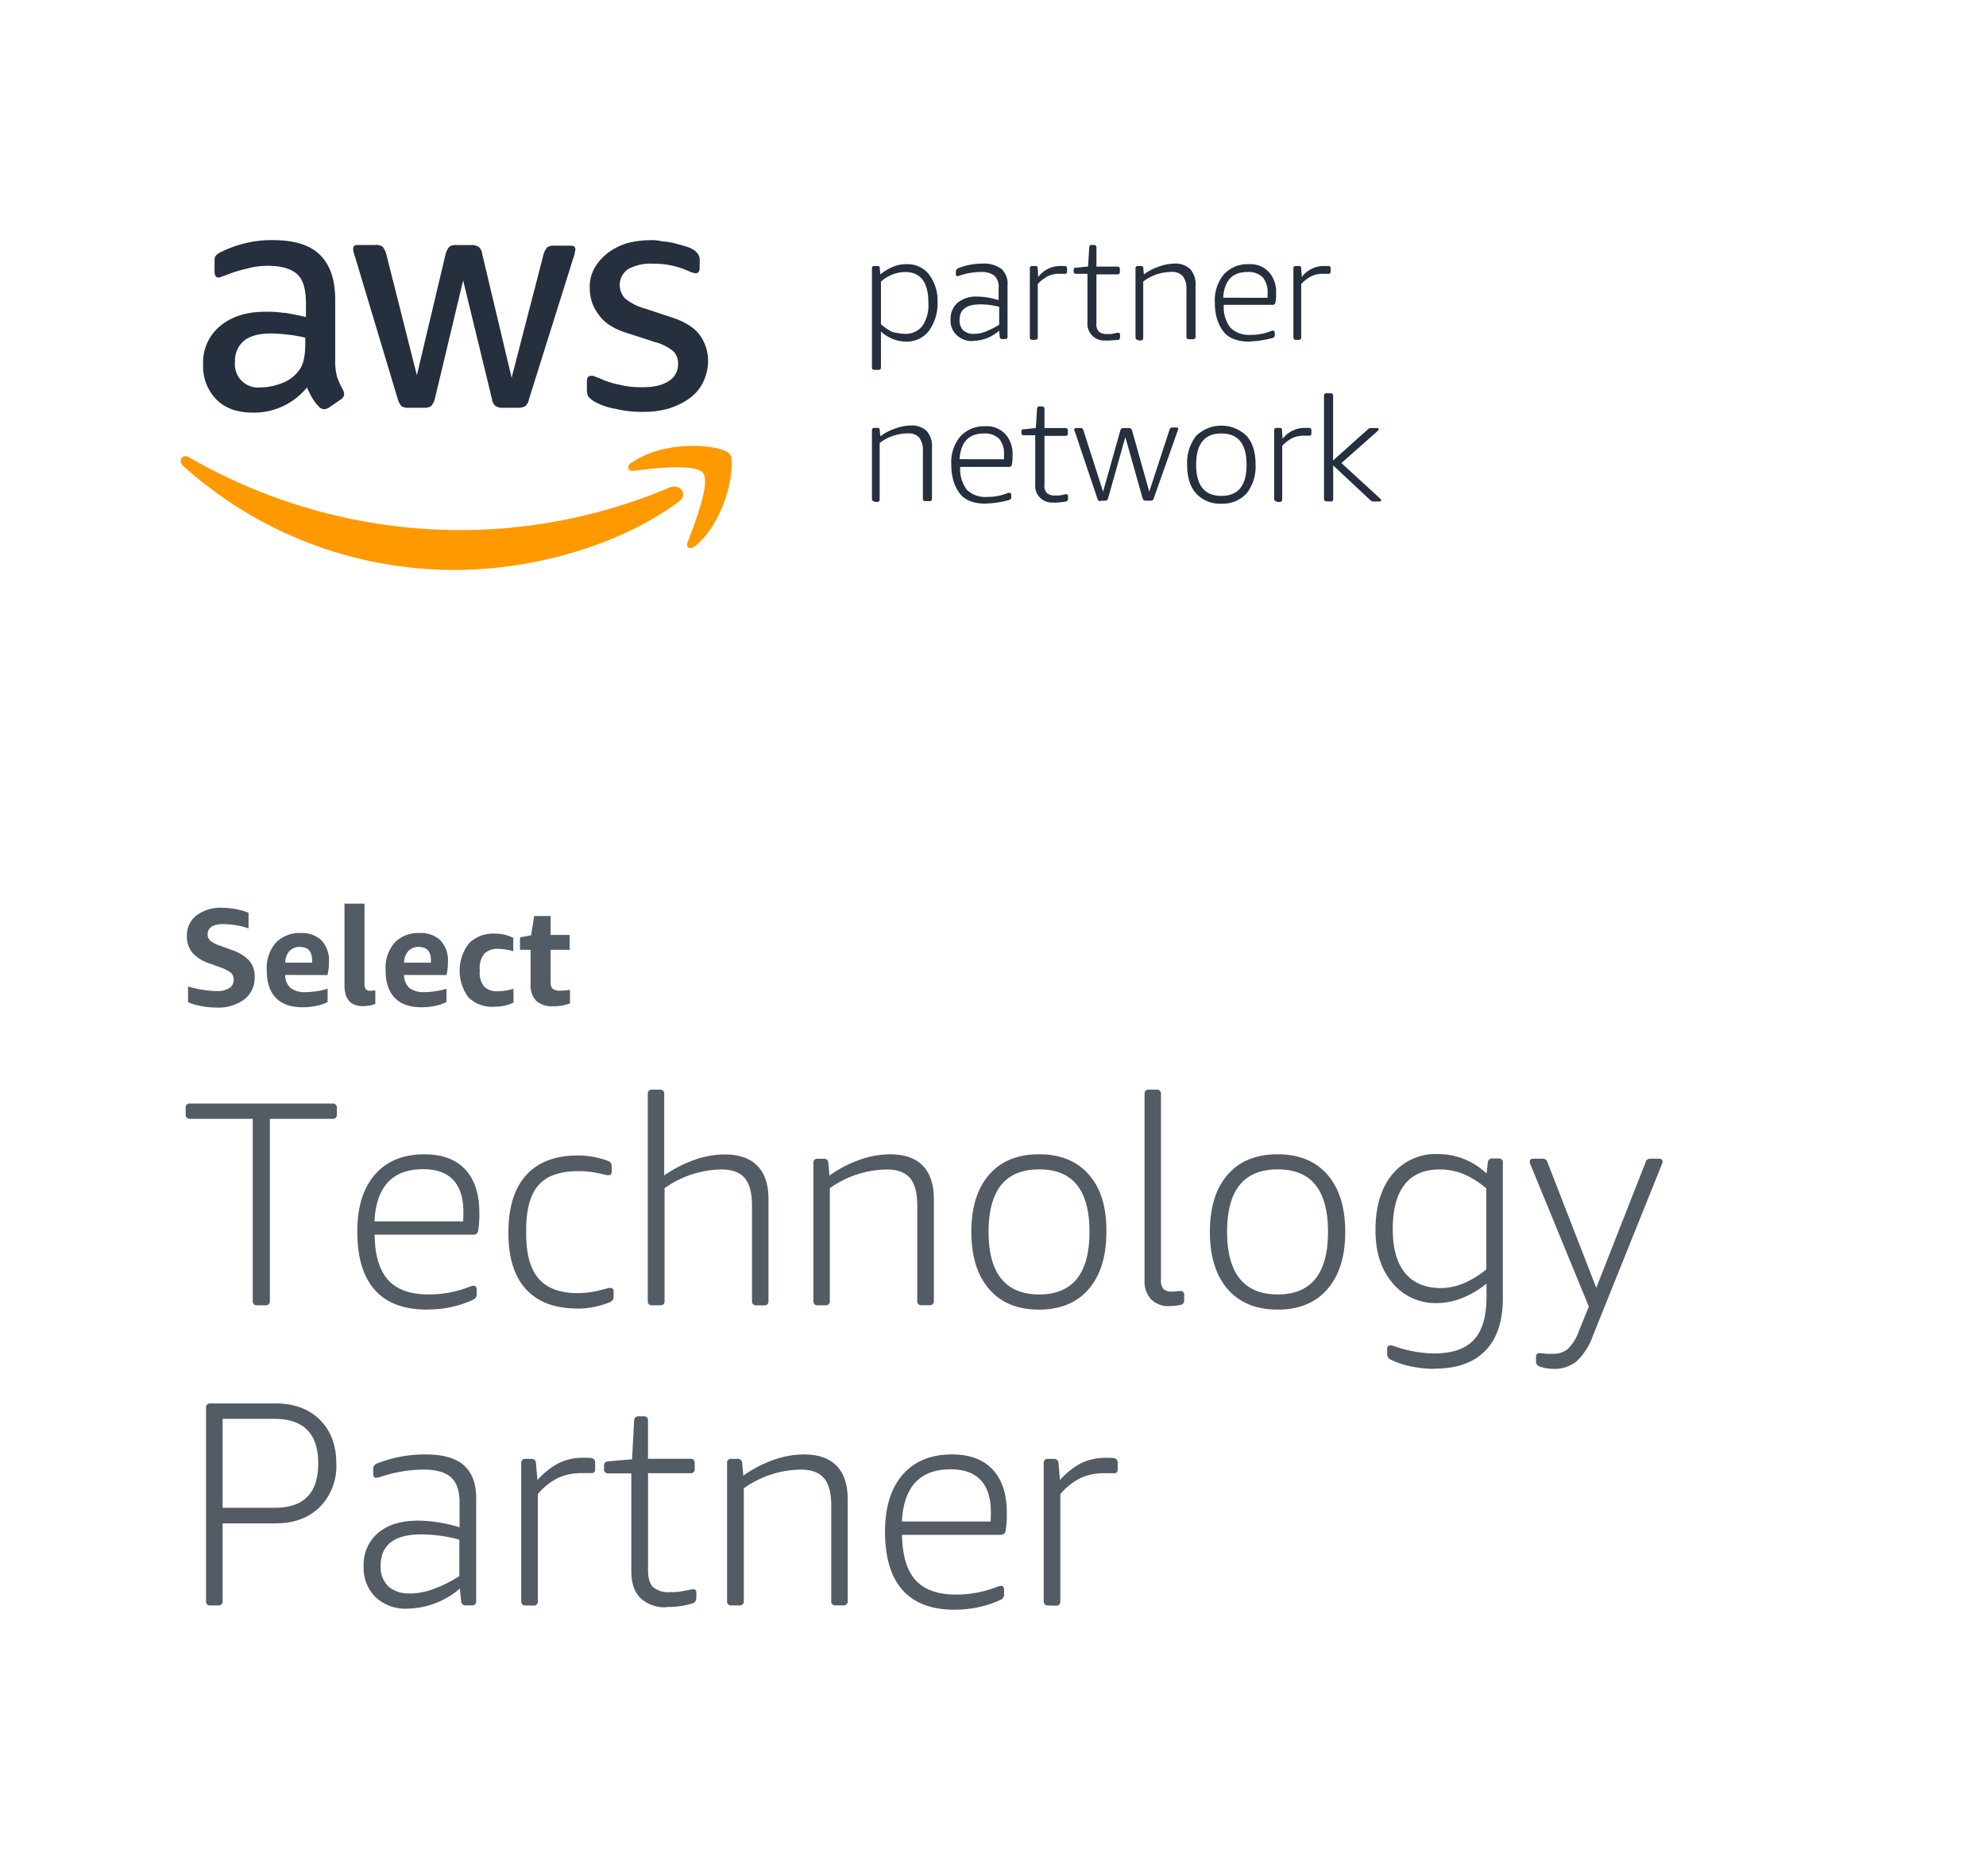
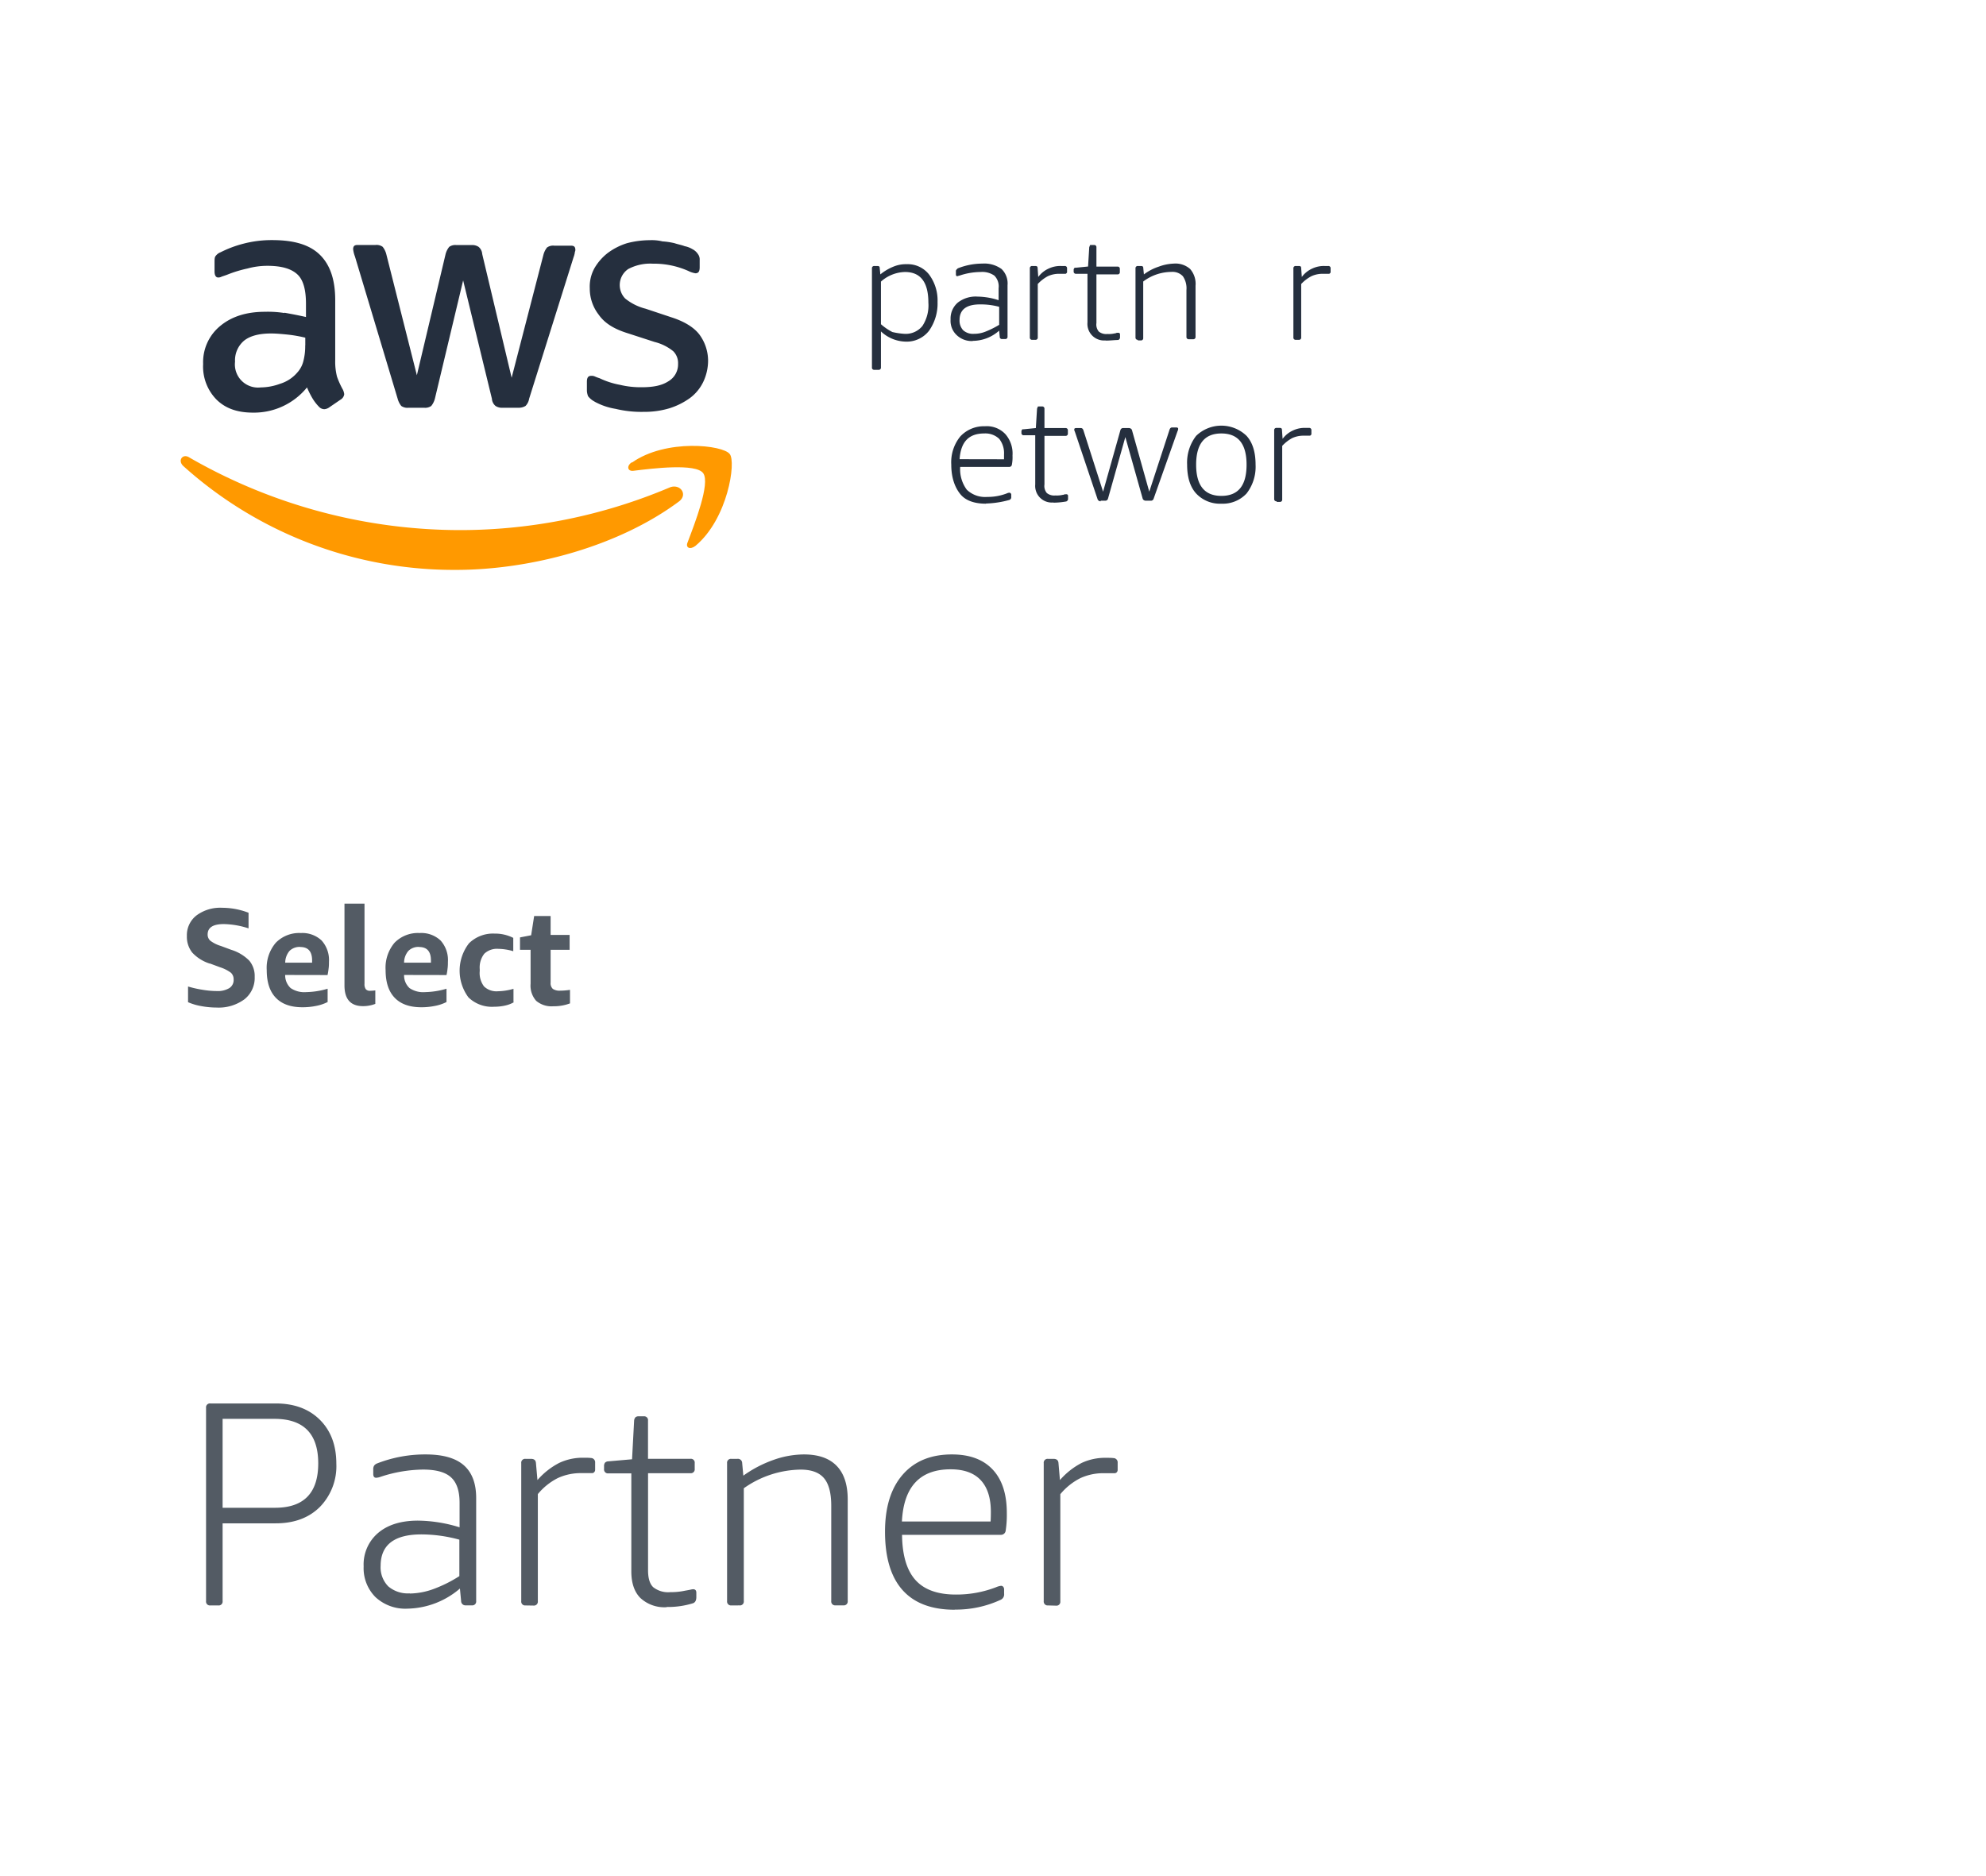
<svg xmlns="http://www.w3.org/2000/svg" id="Layer_1" data-name="Layer 1" viewBox="0 0 463.12 437.59">
  <defs>
    <style>.cls-1{fill:#252f3e;}.cls-2{fill:#f90;}.cls-3{fill:#535b64;}</style>
  </defs>
  <path class="cls-1" d="M138.65,93.68a15.24,15.24,0,0,0,4.9,1.68,25.64,25.64,0,0,0,6.58.7,20.18,20.18,0,0,0,6-.84,16.85,16.85,0,0,0,4.76-2.38A10.2,10.2,0,0,0,164,89.06a11.6,11.6,0,0,0,1.12-5,10.31,10.31,0,0,0-2-6c-1.26-1.68-3.5-3.08-6.58-4.06l-6-2a12.36,12.36,0,0,1-4.76-2.38,4.52,4.52,0,0,1,.7-6.86,10.91,10.91,0,0,1,5.74-1.26,19.8,19.8,0,0,1,8.26,1.68,5.8,5.8,0,0,0,1.68.56c.7,0,1-.42,1-1.4V60.64a2.09,2.09,0,0,0-.42-1.4,3.31,3.31,0,0,0-1.26-1.12,5.49,5.49,0,0,0-1.82-.7c-.7-.28-1.54-.42-2.38-.7a16.8,16.8,0,0,0-2.8-.42,10.48,10.48,0,0,0-2.94-.28,21.25,21.25,0,0,0-5.32.7A14.93,14.93,0,0,0,141.73,59a12.33,12.33,0,0,0-3.08,3.5,8.88,8.88,0,0,0-1.12,4.76,9.94,9.94,0,0,0,2.1,6.16c1.4,2,3.64,3.36,6.86,4.34l6.16,2A11.16,11.16,0,0,1,157,81.92a3.9,3.9,0,0,1,1.12,2.94,4.56,4.56,0,0,1-2.24,4.06c-1.54,1-3.5,1.4-6.3,1.4a20.61,20.61,0,0,1-5-.56,18.93,18.93,0,0,1-4.76-1.54,9.65,9.65,0,0,1-1.12-.42,1.78,1.78,0,0,0-.84-.14c-.7,0-1,.42-1,1.4v2.1a4.09,4.09,0,0,0,.28,1.26,4.66,4.66,0,0,0,1.54,1.26Z" />
  <path class="cls-1" d="M66.27,73a24.84,24.84,0,0,0-4.48-.28q-6.51,0-10.5,3.36a10.91,10.91,0,0,0-3.92,8.82,11,11,0,0,0,3.08,8.26c2.1,2.1,4.9,3.08,8.54,3.08a15.92,15.92,0,0,0,12.6-5.88,21.06,21.06,0,0,0,1.26,2.52,10.57,10.57,0,0,0,1.54,2,1.71,1.71,0,0,0,1.26.56,2.23,2.23,0,0,0,1.12-.42l2.66-1.82a1.69,1.69,0,0,0,.84-1.26,3.56,3.56,0,0,0-.28-1,19.35,19.35,0,0,1-1.4-3.08A14.09,14.09,0,0,1,78.17,84V70c0-4.62-1.12-8.12-3.5-10.5s-6-3.5-11.2-3.5a26,26,0,0,0-6.72.84,26.3,26.3,0,0,0-5.32,2,2.56,2.56,0,0,0-1.12.84c-.28.28-.28.84-.28,1.54v2.1c0,.84.28,1.4.84,1.4a1.52,1.52,0,0,0,.7-.14c.28-.14.84-.28,1.54-.56a29,29,0,0,1,4.62-1.4A17.39,17.39,0,0,1,62.35,62c3.36,0,5.6.7,7,2s2,3.64,2,6.86v3.08c-1.82-.42-3.36-.7-5-1Zm4.9,7.56a13.69,13.69,0,0,1-.42,3.64,6.09,6.09,0,0,1-1.4,2.66,8.59,8.59,0,0,1-4.06,2.66,13.28,13.28,0,0,1-4.48.84,5.4,5.4,0,0,1-6-6,6,6,0,0,1,2.1-4.9q2.1-1.68,6.3-1.68c1.26,0,2.66.14,4.06.28a32.56,32.56,0,0,1,3.92.7v1.82Z" />
  <path class="cls-1" d="M92.73,93a4.56,4.56,0,0,0,.84,1.68,2.43,2.43,0,0,0,1.68.42h3.64a2.43,2.43,0,0,0,1.68-.42,4.56,4.56,0,0,0,.84-1.68L108,65.4,114.71,93a2.39,2.39,0,0,0,.84,1.68,2.69,2.69,0,0,0,1.68.42h3.64a3,3,0,0,0,1.68-.42,3.11,3.11,0,0,0,.84-1.68l10.36-33a5.71,5.71,0,0,0,.28-1c0-.28.14-.42.14-.7,0-.7-.28-1-1-1h-3.92a2.43,2.43,0,0,0-1.68.42,4.56,4.56,0,0,0-.84,1.68l-7.42,28.7-6.86-28.84a2.39,2.39,0,0,0-.84-1.68,2.69,2.69,0,0,0-1.68-.42h-3.5a2.43,2.43,0,0,0-1.68.42,4.56,4.56,0,0,0-.84,1.68L97.21,87.52,90.07,59.24a4.56,4.56,0,0,0-.84-1.68,2.43,2.43,0,0,0-1.68-.42h-4.2c-.7,0-1,.28-1,1a6.87,6.87,0,0,0,.42,1.68L92.73,93Z" />
  <path class="cls-2" d="M156.15,113.7a125.52,125.52,0,0,1-48.44,9.94A126.66,126.66,0,0,1,44.15,106.7c-1.54-1-2.8.7-1.4,2a94.27,94.27,0,0,0,63.56,24.22c17.5,0,37.94-5.46,52.08-16,2.1-1.68.14-4.2-2.24-3.22Z" />
  <path class="cls-2" d="M147.33,107.82c-1.26.84-1,2.1.28,2,4.48-.56,14.7-1.82,16.38.56s-2,11.76-3.64,16.1c-.56,1.26.56,1.82,1.82.84,7.56-6.3,9.52-19.6,8-21.42-1.54-2.1-14.84-3.64-22.82,2Z" />
  <path class="cls-1" d="M203.89,86.26a.51.51,0,0,1-.56-.56V62.6a.51.51,0,0,1,.56-.56h.7c.42,0,.56.14.56.56l.14,1.4a11.84,11.84,0,0,1,3.08-1.82,7.53,7.53,0,0,1,3.08-.56A6.32,6.32,0,0,1,216.63,64a10.09,10.09,0,0,1,2,6.44,11,11,0,0,1-2,6.72,6.59,6.59,0,0,1-5.46,2.52,8.69,8.69,0,0,1-5.74-2.38v8.4a.51.51,0,0,1-.56.56Zm7-8.4a5,5,0,0,0,4.2-1.82,8.76,8.76,0,0,0,1.4-5.46q0-7.14-5.46-7.14a8.71,8.71,0,0,0-5.6,2.24v9.94a12.9,12.9,0,0,0,2.66,1.82,16.8,16.8,0,0,0,2.8.42Z" />
  <path class="cls-1" d="M226.85,79.54a5.07,5.07,0,0,1-3.78-1.4,4.55,4.55,0,0,1-1.4-3.64,4.88,4.88,0,0,1,1.68-3.92,6.76,6.76,0,0,1,4.62-1.4,16.37,16.37,0,0,1,4.9.84v-2.8a3.56,3.56,0,0,0-1-2.94,4.93,4.93,0,0,0-3.22-.84,15.67,15.67,0,0,0-4.9.84c-.14,0-.42.14-.56.14s-.28-.14-.28-.42v-.7a.51.51,0,0,1,.14-.42l.28-.28a15.53,15.53,0,0,1,5.74-1.12,6.84,6.84,0,0,1,4.48,1.26,4.67,4.67,0,0,1,1.4,3.78v12a.51.51,0,0,1-.56.56h-.7a.51.51,0,0,1-.56-.56l-.14-1.4a9.27,9.27,0,0,1-6.16,2.38Zm.28-1.68a7.12,7.12,0,0,0,2.8-.56A21,21,0,0,0,233,75.76v-4.2a16.38,16.38,0,0,0-4.48-.56c-3.22,0-4.76,1.26-4.76,3.64a3.29,3.29,0,0,0,.84,2.38,3.42,3.42,0,0,0,2.52.84Z" />
  <path class="cls-1" d="M240.71,79.26a.51.51,0,0,1-.56-.56V62.6a.51.51,0,0,1,.56-.56h.7c.42,0,.56.14.56.56l.14,2a6.19,6.19,0,0,1,2.52-2,6.27,6.27,0,0,1,2.8-.56h.84a.51.51,0,0,1,.56.56v.84c0,.14,0,.14-.14.28s-.14.14-.28.14h-1.26a6.27,6.27,0,0,0-2.8.56A9,9,0,0,0,242,66.24V78.7a.51.51,0,0,1-.56.56Z" />
  <path class="cls-1" d="M257.79,79.4a3.87,3.87,0,0,1-4.2-4.2V63.86h-2.66a.51.51,0,0,1-.56-.56V63a.51.51,0,0,1,.14-.42c0-.14.14-.14.42-.14l2.8-.28L254,57.7c0-.14.14-.28.14-.42s.14-.14.42-.14h.56a.51.51,0,0,1,.56.56v4.48h4.9a.51.51,0,0,1,.56.56v.7a.51.51,0,0,1-.56.56h-4.9V75.34a2.53,2.53,0,0,0,.56,2,2.74,2.74,0,0,0,2,.56,5.77,5.77,0,0,0,1.68-.14c.28,0,.42-.14.56-.14h.28a.37.37,0,0,1,.42.42v.56a.65.65,0,0,1-.42.7c-.84,0-1.82.14-2.94.14Z" />
  <path class="cls-1" d="M265.35,79.26a.51.51,0,0,1-.56-.56V62.6a.51.51,0,0,1,.56-.56h.7c.42,0,.56.14.56.56l.14,1.4a11.94,11.94,0,0,1,3.5-1.82,11.1,11.1,0,0,1,3.5-.7,5.13,5.13,0,0,1,3.78,1.26,5.27,5.27,0,0,1,1.26,3.92v11.9a.51.51,0,0,1-.56.56h-1a.51.51,0,0,1-.56-.56V67.64a4.93,4.93,0,0,0-.84-3.22,3.29,3.29,0,0,0-2.66-1,11,11,0,0,0-6.58,2.24V78.84a.51.51,0,0,1-.56.56h-.7Z" />
-   <path class="cls-1" d="M291.39,79.68c-2.66,0-4.76-.7-6-2.24s-2.1-3.78-2.1-6.86a9.52,9.52,0,0,1,2.1-6.58,7.49,7.49,0,0,1,5.74-2.38,5.93,5.93,0,0,1,4.76,1.82,6.85,6.85,0,0,1,1.68,5,9.27,9.27,0,0,1-.14,2.1.6.6,0,0,1-.56.56H285.37a8,8,0,0,0,1.54,5.32,6.16,6.16,0,0,0,4.76,1.68,12.33,12.33,0,0,0,4.62-.84,1.4,1.4,0,0,1,.56-.14c.14,0,.14,0,.28.14s.14.14.14.28v.56a.65.65,0,0,1-.42.7,23.39,23.39,0,0,1-5.46.84Zm4.2-10.22V68.34a5.38,5.38,0,0,0-1.12-3.64,4.66,4.66,0,0,0-3.5-1.26c-3.64,0-5.46,2-5.74,6Z" />
  <path class="cls-1" d="M302.17,79.26a.51.51,0,0,1-.56-.56V62.6a.51.51,0,0,1,.56-.56h.7c.42,0,.56.14.56.56l.14,2a6.19,6.19,0,0,1,2.52-2,6.27,6.27,0,0,1,2.8-.56h.84a.51.51,0,0,1,.56.56v.84c0,.14,0,.14-.14.28s-.14.14-.28.14h-1.26a6.27,6.27,0,0,0-2.8.56,9,9,0,0,0-2.38,1.82V78.7a.51.51,0,0,1-.56.56Z" />
-   <path class="cls-1" d="M203.89,116.92a.51.51,0,0,1-.56-.56v-16a.51.51,0,0,1,.56-.56h.7c.42,0,.56.14.56.56l.14,1.4a11.94,11.94,0,0,1,3.5-1.82,11.1,11.1,0,0,1,3.5-.7,5.13,5.13,0,0,1,3.78,1.26,5.27,5.27,0,0,1,1.26,3.92v11.9a.51.51,0,0,1-.56.56h-1a.51.51,0,0,1-.56-.56V105.3a4.93,4.93,0,0,0-.84-3.22,3.29,3.29,0,0,0-2.66-1,11,11,0,0,0-6.58,2.24V116.5a.51.51,0,0,1-.56.56h-.7Z" />
  <path class="cls-1" d="M229.93,117.48c-2.66,0-4.76-.7-6-2.24s-2.1-3.78-2.1-6.86a9.52,9.52,0,0,1,2.1-6.58,7.49,7.49,0,0,1,5.74-2.38,5.93,5.93,0,0,1,4.76,1.82,6.85,6.85,0,0,1,1.68,5,9.27,9.27,0,0,1-.14,2.1.6.6,0,0,1-.56.56H223.91a8,8,0,0,0,1.54,5.32,6.16,6.16,0,0,0,4.76,1.68,12.33,12.33,0,0,0,4.62-.84,1.4,1.4,0,0,1,.56-.14c.14,0,.14,0,.28.14s.14.14.14.28v.56a.65.65,0,0,1-.42.7,22.29,22.29,0,0,1-5.46.84Zm4.2-10.36V106a5.38,5.38,0,0,0-1.12-3.64,4.66,4.66,0,0,0-3.5-1.26c-3.64,0-5.46,2-5.74,6Z" />
  <path class="cls-1" d="M245.61,117.2a3.87,3.87,0,0,1-4.2-4.2V101.52h-2.66a.51.51,0,0,1-.56-.56v-.28a.51.51,0,0,1,.14-.42c0-.14.14-.14.42-.14l2.8-.28.28-4.48c0-.14.14-.28.14-.42s.14-.14.42-.14H243a.51.51,0,0,1,.56.56v4.48h4.9a.51.51,0,0,1,.56.56v.7a.51.51,0,0,1-.56.56h-4.9V113a2.53,2.53,0,0,0,.56,2,2.74,2.74,0,0,0,2,.56,5.77,5.77,0,0,0,1.68-.14c.28,0,.42-.14.56-.14h.28a.37.37,0,0,1,.42.42v.56a.65.65,0,0,1-.42.7,17.47,17.47,0,0,1-2.94.28Z" />
  <path class="cls-1" d="M256.67,116.92a.77.77,0,0,1-.7-.42l-5.32-15.82a1.06,1.06,0,0,1-.14-.56c0-.14.14-.28.42-.28h1.12c.28,0,.42.14.56.42l4.62,14.42,4.06-14.42a.65.65,0,0,1,.7-.42h1.26a.77.77,0,0,1,.7.42L268,114.68l4.76-14.56c.14-.28.28-.42.56-.42h1c.28,0,.42.14.42.28a1.06,1.06,0,0,1-.14.56L269,116.36a.65.65,0,0,1-.7.42h-1.12a.77.77,0,0,1-.7-.42l-4.06-14.42-4.06,14.42a.65.65,0,0,1-.7.42h-1Z" />
  <path class="cls-1" d="M284.81,117.48a7.59,7.59,0,0,1-5.88-2.38q-2.1-2.31-2.1-6.72a10.16,10.16,0,0,1,2.1-6.72,8.45,8.45,0,0,1,11.76,0q2.1,2.31,2.1,6.72a10.16,10.16,0,0,1-2.1,6.72,7.59,7.59,0,0,1-5.88,2.38Zm0-1.82c3.92,0,5.88-2.38,5.88-7.28s-2-7.28-5.88-7.28-5.88,2.38-5.88,7.28,2,7.28,5.88,7.28Z" />
  <path class="cls-1" d="M297.69,116.92a.51.51,0,0,1-.56-.56v-16a.51.51,0,0,1,.56-.56h.7c.42,0,.56.14.56.56l.14,2a6.19,6.19,0,0,1,2.52-2,6.27,6.27,0,0,1,2.8-.56h.84a.51.51,0,0,1,.56.56v.84c0,.14,0,.14-.14.28s-.14.14-.28.14h-1.26a6.27,6.27,0,0,0-2.8.56A9,9,0,0,0,299,104V116.5a.51.51,0,0,1-.56.56h-.7Z" />
-   <path class="cls-1" d="M309.31,116.92a.51.51,0,0,1-.56-.56V92.28a.51.51,0,0,1,.56-.56h1a.51.51,0,0,1,.56.56V107.4l8.12-7.28a1,1,0,0,1,.84-.28h1.26c.28,0,.42.14.42.28s-.14.28-.42.56L312.81,108l9,8.26c.14.14.28.28.28.42s-.14.28-.42.28h-1.4a1.07,1.07,0,0,1-.7-.28l-8.68-8.12v7.84a.51.51,0,0,1-.56.56Z" />
  <path class="cls-3" d="M48.93,224.75a9.43,9.43,0,0,1-4.1-2.57,5.91,5.91,0,0,1-1.25-3.86,5.82,5.82,0,0,1,2.23-4.8,9.26,9.26,0,0,1,6-1.79,17.11,17.11,0,0,1,6.15,1.16v3.64a19.7,19.7,0,0,0-5.77-1q-3.77,0-3.77,2.43a1.88,1.88,0,0,0,.65,1.47,7.91,7.91,0,0,0,2.45,1.21l2.37.88a10.12,10.12,0,0,1,4.24,2.54,5.58,5.58,0,0,1,1.26,3.79,6.34,6.34,0,0,1-2.36,5.2A10.1,10.1,0,0,1,50.5,235a19.72,19.72,0,0,1-3.58-.34,13.5,13.5,0,0,1-3.07-.91v-3.66a25.3,25.3,0,0,0,3.42.77,20.49,20.49,0,0,0,3.3.29,5.17,5.17,0,0,0,2.91-.69,2.21,2.21,0,0,0,1-2,2.06,2.06,0,0,0-.62-1.57,8.54,8.54,0,0,0-2.52-1.28l-2.43-.9ZM66.5,227.4a4.05,4.05,0,0,0,1.28,3.06,5.65,5.65,0,0,0,3.62.94,18.86,18.86,0,0,0,5-.79v3.1a10,10,0,0,1-2.66.9,15.49,15.49,0,0,1-3.22.32c-2.71,0-4.78-.73-6.2-2.21s-2.12-3.62-2.12-6.46a9,9,0,0,1,2.11-6.37,7.61,7.61,0,0,1,5.86-2.27A6.54,6.54,0,0,1,75,219.36a6.81,6.81,0,0,1,1.71,5c0,.47,0,1-.09,1.6a12.64,12.64,0,0,1-.24,1.46ZM70,220.86a3.33,3.33,0,0,0-2.49.93,4.31,4.31,0,0,0-1,2.74h6.27V224c0-2.08-.92-3.12-2.75-3.12Zm17.53,13.28a7.84,7.84,0,0,1-2.88.53q-4.32,0-4.32-4.83V210.76H85v18.7a2,2,0,0,0,.3,1.26,1.24,1.24,0,0,0,1,.37,11.05,11.05,0,0,0,1.22-.09v3.14Zm6.7-6.74a4,4,0,0,0,1.27,3.06,5.66,5.66,0,0,0,3.62.94,18.8,18.8,0,0,0,5-.79v3.1a10,10,0,0,1-2.66.9,15.47,15.47,0,0,1-3.21.32c-2.72,0-4.79-.73-6.21-2.21s-2.12-3.62-2.12-6.46A9,9,0,0,1,92,219.89a7.61,7.61,0,0,1,5.86-2.27,6.54,6.54,0,0,1,4.88,1.74,6.81,6.81,0,0,1,1.71,5c0,.47,0,1-.09,1.6a10.78,10.78,0,0,1-.24,1.46Zm3.48-6.54a3.3,3.3,0,0,0-2.48.93,4.2,4.2,0,0,0-1,2.74h6.26V224c0-2.08-.92-3.12-2.75-3.12Zm22.14,12.89a7.22,7.22,0,0,1-2.08.79,11.61,11.61,0,0,1-2.53.27,7.86,7.86,0,0,1-6-2.18,10.44,10.44,0,0,1,.12-12.61,8,8,0,0,1,6-2.27,9.36,9.36,0,0,1,4.33,1v3.11a12.7,12.7,0,0,0-3.46-.55,4.29,4.29,0,0,0-3.3,1.14,5.21,5.21,0,0,0-1.06,3.6v.45a5.16,5.16,0,0,0,1,3.57,4.17,4.17,0,0,0,3.23,1.13,14,14,0,0,0,3.64-.57v3.11Zm13.06.28a10.64,10.64,0,0,1-3.88.67,5.56,5.56,0,0,1-4-1.27,5.33,5.33,0,0,1-1.3-4v-7.9h-2.47v-2.89l2.6-.5.7-4.49h3.84v4.41h4.43v3.47h-4.43v7.67a1.78,1.78,0,0,0,.52,1.45,2.83,2.83,0,0,0,1.73.41,15.27,15.27,0,0,0,2.27-.19V234Z" />
-   <path class="cls-3" d="M59.94,304.45a.9.9,0,0,1-1-1v-42.5H44.3a.91.91,0,0,1-1-1v-1.56a.9.9,0,0,1,1-1H77.55a.9.9,0,0,1,1,1v1.56a.9.9,0,0,1-1,1H62.93v42.5a.9.9,0,0,1-1,1Zm39.63,1q-8.07,0-12.16-4.58t-4.09-13.63q0-8.56,4.12-13.29T99,269.23q6.2,0,9.49,3.53t3.29,10.13a24.17,24.17,0,0,1-.26,4.09,1.1,1.1,0,0,1-1.16,1h-23q.08,7.14,3.13,10.54t9.45,3.39a25.63,25.63,0,0,0,9.32-1.7,4.17,4.17,0,0,1,1.21-.34.63.63,0,0,1,.49.24.91.91,0,0,1,.2.58v1a1.38,1.38,0,0,1-.75,1.42,24.84,24.84,0,0,1-10.75,2.31ZM108,284.87q.06-.94.06-2.25c0-3.26-.8-5.73-2.38-7.41s-3.92-2.51-7-2.51q-10.74,0-11.36,12.17Zm26.64,20.33q-7.87,0-12-4.52t-4.08-13.29q0-8.72,4.14-13.3t12-4.59a20,20,0,0,1,7.14,1.29c.55.18.82.65.82,1.42v1c0,.59-.27.89-.82.89a2.11,2.11,0,0,1-.5-.07l-1-.21a22.42,22.42,0,0,0-5.43-.67q-6.47,0-9.35,3.29T122.7,287v.81q0,7.06,2.92,10.43t9.18,3.37a22.83,22.83,0,0,0,5.92-.88l1.05-.27a2.19,2.19,0,0,1,.51-.07c.54,0,.81.29.81.88v.95a1.42,1.42,0,0,1-.73,1.44,20,20,0,0,1-7.77,1.56Zm17.42-.75a.9.9,0,0,1-1-1V255.15a.9.9,0,0,1,1-1h1.83a.9.9,0,0,1,1,1v19a29.54,29.54,0,0,1,7-3.6,21.14,21.14,0,0,1,7.1-1.29q5,0,7.59,2.62c1.74,1.74,2.62,4.31,2.62,7.71v23.87a.9.9,0,0,1-1,1h-1.84a.9.9,0,0,1-1-1V281.2q0-4.43-1.69-6.43c-1.14-1.34-2.95-2-5.45-2a23.43,23.43,0,0,0-13.25,4.35v26.32a.9.9,0,0,1-1,1Zm38.62,0a.91.91,0,0,1-1-1V271.26a.9.9,0,0,1,1-1H192a1,1,0,0,1,1.16,1l.27,2.92a27.9,27.9,0,0,1,7-3.66,21.41,21.41,0,0,1,7.14-1.29q5,0,7.58,2.62t2.62,7.71v23.87a.9.9,0,0,1-1,1H214.9a.9.9,0,0,1-1-1V281.2q0-4.43-1.69-6.43t-5.45-2a23.46,23.46,0,0,0-13.25,4.35v26.32a.9.9,0,0,1-1,1Zm51.61,1q-7.49,0-11.63-4.78t-4.15-13.37q0-8.56,4.15-13.32t11.63-4.76q7.48,0,11.64,4.76T258,287.31q0,8.58-4.14,13.37t-11.64,4.78Zm0-3.53q11.77,0,11.77-14.62t-11.77-14.55q-11.76,0-11.76,14.55t11.76,14.62Zm30.39,2.72a5.63,5.63,0,0,1-4.25-1.59,6.17,6.17,0,0,1-1.53-4.45V255.15a.91.91,0,0,1,1-1h1.83a.9.9,0,0,1,1,1v43.38a3,3,0,0,0,.58,2.11,2.81,2.81,0,0,0,2.06.61,6.36,6.36,0,0,0,.92-.07,7.77,7.77,0,0,1,.85-.06.84.84,0,0,1,1,.95v1.29a1,1,0,0,1-.87,1,11.59,11.59,0,0,1-2.6.26Zm25.24.81q-7.49,0-11.64-4.78t-4.14-13.37q0-8.56,4.14-13.32t11.64-4.76q7.49,0,11.63,4.76t4.15,13.32q0,8.58-4.15,13.37t-11.63,4.78Zm0-3.53q11.76,0,11.76-14.62t-11.76-14.55q-11.78,0-11.77,14.55t11.77,14.62Zm36.65,17.35a27.23,27.23,0,0,1-5.58-.58,19.68,19.68,0,0,1-4.76-1.61,1.38,1.38,0,0,1-.75-1.42v-1q0-.87.75-.87a1.85,1.85,0,0,1,.44.06c.17,0,.45.13.86.27a28.89,28.89,0,0,0,8.84,1.56q6.31,0,9.27-3.12t3-9.86v-3.33a20.29,20.29,0,0,1-5.57,3.33,15.72,15.72,0,0,1-5.85,1.23,13,13,0,0,1-10.47-4.66q-4-4.67-4-12.34,0-8.24,3.91-13a13.07,13.07,0,0,1,10.65-4.76,16.33,16.33,0,0,1,11.35,4.55l.28-2.52a1,1,0,0,1,1.15-1h1.36a.89.89,0,0,1,1,1v31.63q0,8-4.08,12.2t-11.83,4.19Zm1.5-18.85q5.1,0,10.53-4.34V277.18a20.79,20.79,0,0,0-5.36-3.36,14.34,14.34,0,0,0-5.51-1.06q-5.44,0-8.2,3.54t-2.75,10.46q0,6.67,2.89,10.17c1.92,2.34,4.73,3.5,8.4,3.5Zm26.25,18.85a9.82,9.82,0,0,1-3.13-.49,1.26,1.26,0,0,1-1-1.36v-.95c0-.58.28-.87.83-.87a4.18,4.18,0,0,1,.74.06c.22,0,.52.07.88.1s.84,0,1.42,0a5.26,5.26,0,0,0,3.58-1.16,11,11,0,0,0,2.55-4.15l2.31-5.71L357,271.87a3.08,3.08,0,0,1-.28-.87c0-.5.28-.75.83-.75h2.17a1.13,1.13,0,0,1,1.16.89l11.36,29.23,11.48-29.23a1.11,1.11,0,0,1,1.16-.89h2c.54,0,.82.25.82.75a3.25,3.25,0,0,1-.29.87l-16,39.78a14.68,14.68,0,0,1-3.8,5.89,8.17,8.17,0,0,1-5.37,1.74Z" />
  <path class="cls-3" d="M49.05,374.45a.9.9,0,0,1-1-1V328.34a.9.9,0,0,1,1-1H64.28q6.48,0,10.31,3.81t3.84,10.21a13.61,13.61,0,0,1-3.84,10.12q-3.84,3.82-10.31,3.82H51.91v18.15a.9.9,0,0,1-1,1Zm15.09-22.78q10.06,0,10.07-10.33T64.14,330.93H51.91v20.74ZM95,375.2a10.22,10.22,0,0,1-7.44-2.69,9.54,9.54,0,0,1-2.76-7.17,9.65,9.65,0,0,1,3.4-7.82q3.39-2.85,9.26-2.85a33.64,33.64,0,0,1,9.71,1.56v-5.72q0-4.14-2-5.94c-1.32-1.21-3.49-1.81-6.54-1.81a32.66,32.66,0,0,0-9.92,1.7,3.35,3.35,0,0,1-1,.21c-.45,0-.67-.3-.67-.89V342.7a1.55,1.55,0,0,1,.2-.85,1.51,1.51,0,0,1,.67-.51,30.77,30.77,0,0,1,11.36-2.11q6,0,8.88,2.52t2.89,7.61v24.07a.9.9,0,0,1-1,1h-1.43a1,1,0,0,1-1.08-1l-.28-2.92A19.3,19.3,0,0,1,95,375.2Zm.55-3.53a16.68,16.68,0,0,0,5.57-1.06,30.92,30.92,0,0,0,6-3v-8.5a33.91,33.91,0,0,0-8.84-1.23q-9.51,0-9.52,7.34A6.3,6.3,0,0,0,90.54,370a7,7,0,0,0,5,1.63Zm27,2.78a.9.9,0,0,1-1-1V341.26a.9.9,0,0,1,1-1h1.28c.73,0,1.11.33,1.15,1l.35,3.95a17.15,17.15,0,0,1,5.07-4A12.82,12.82,0,0,1,136,340c.73,0,1.32,0,1.78.06a1,1,0,0,1,1,1.1v1.68a.77.77,0,0,1-.21.52.65.65,0,0,1-.54.23c-.37,0-.71,0-1,0s-.79,0-1.43,0a12.7,12.7,0,0,0-5.54,1.16,14.58,14.58,0,0,0-4.64,3.73v25a.91.91,0,0,1-1,1Zm32.9.41a8.22,8.22,0,0,1-6.12-2.15c-1.41-1.42-2.11-3.5-2.11-6.21V343.65h-5.36a.91.91,0,0,1-1-1V342a1.39,1.39,0,0,1,.2-.82,1.15,1.15,0,0,1,.83-.34l5.5-.48.48-9a1.38,1.38,0,0,1,.3-.78,1,1,0,0,1,.72-.24h1.22a.89.89,0,0,1,1,1v8.91H161a.89.89,0,0,1,1,1v1.36a.9.9,0,0,1-1,1h-9.88v22.64c0,1.86.4,3.17,1.2,3.94a5.62,5.62,0,0,0,4,1.16,15.59,15.59,0,0,0,3.47-.35c.5-.08.89-.16,1.19-.22a3.3,3.3,0,0,1,.65-.11c.5,0,.75.28.75.82v1q0,1.15-.75,1.44a19.66,19.66,0,0,1-6.13.88Zm15.1-.41a.91.91,0,0,1-1-1V341.26a.9.9,0,0,1,1-1h1.36a1,1,0,0,1,1.16,1l.27,2.92a27.9,27.9,0,0,1,7-3.66,21.41,21.41,0,0,1,7.14-1.29q5,0,7.58,2.62t2.62,7.71v23.87a.9.9,0,0,1-1,1h-1.84a.9.9,0,0,1-1-1V351.2q0-4.43-1.69-6.43t-5.45-2a23.46,23.46,0,0,0-13.25,4.35v26.32a.9.9,0,0,1-1,1Zm52.08,1q-8.07,0-12.16-4.58t-4.09-13.63q0-8.56,4.12-13.29T222,339.23q6.19,0,9.49,3.53t3.29,10.13a24.17,24.17,0,0,1-.26,4.09,1.1,1.1,0,0,1-1.16,1H210.35q.08,7.14,3.13,10.54t9.45,3.39a25.63,25.63,0,0,0,9.32-1.7,4.17,4.17,0,0,1,1.21-.34.63.63,0,0,1,.49.24.91.91,0,0,1,.2.58v1a1.38,1.38,0,0,1-.75,1.42,24.84,24.84,0,0,1-10.75,2.31ZM231,354.87q.06-.94.06-2.25c0-3.26-.8-5.73-2.38-7.41s-3.92-2.51-7-2.51q-10.74,0-11.36,12.17Zm13.39,19.58a.91.91,0,0,1-1-1V341.26a.9.9,0,0,1,1-1h1.28c.73,0,1.12.33,1.16,1l.34,3.95a17.15,17.15,0,0,1,5.07-4,12.86,12.86,0,0,1,5.61-1.19c.72,0,1.32,0,1.78.06a1,1,0,0,1,1,1.1v1.68a.81.81,0,0,1-.2.52.68.68,0,0,1-.55.23q-.54,0-1,0c-.32,0-.8,0-1.43,0a12.7,12.7,0,0,0-5.54,1.16,14.61,14.61,0,0,0-4.65,3.73v25a.9.9,0,0,1-1,1Z" />
</svg>